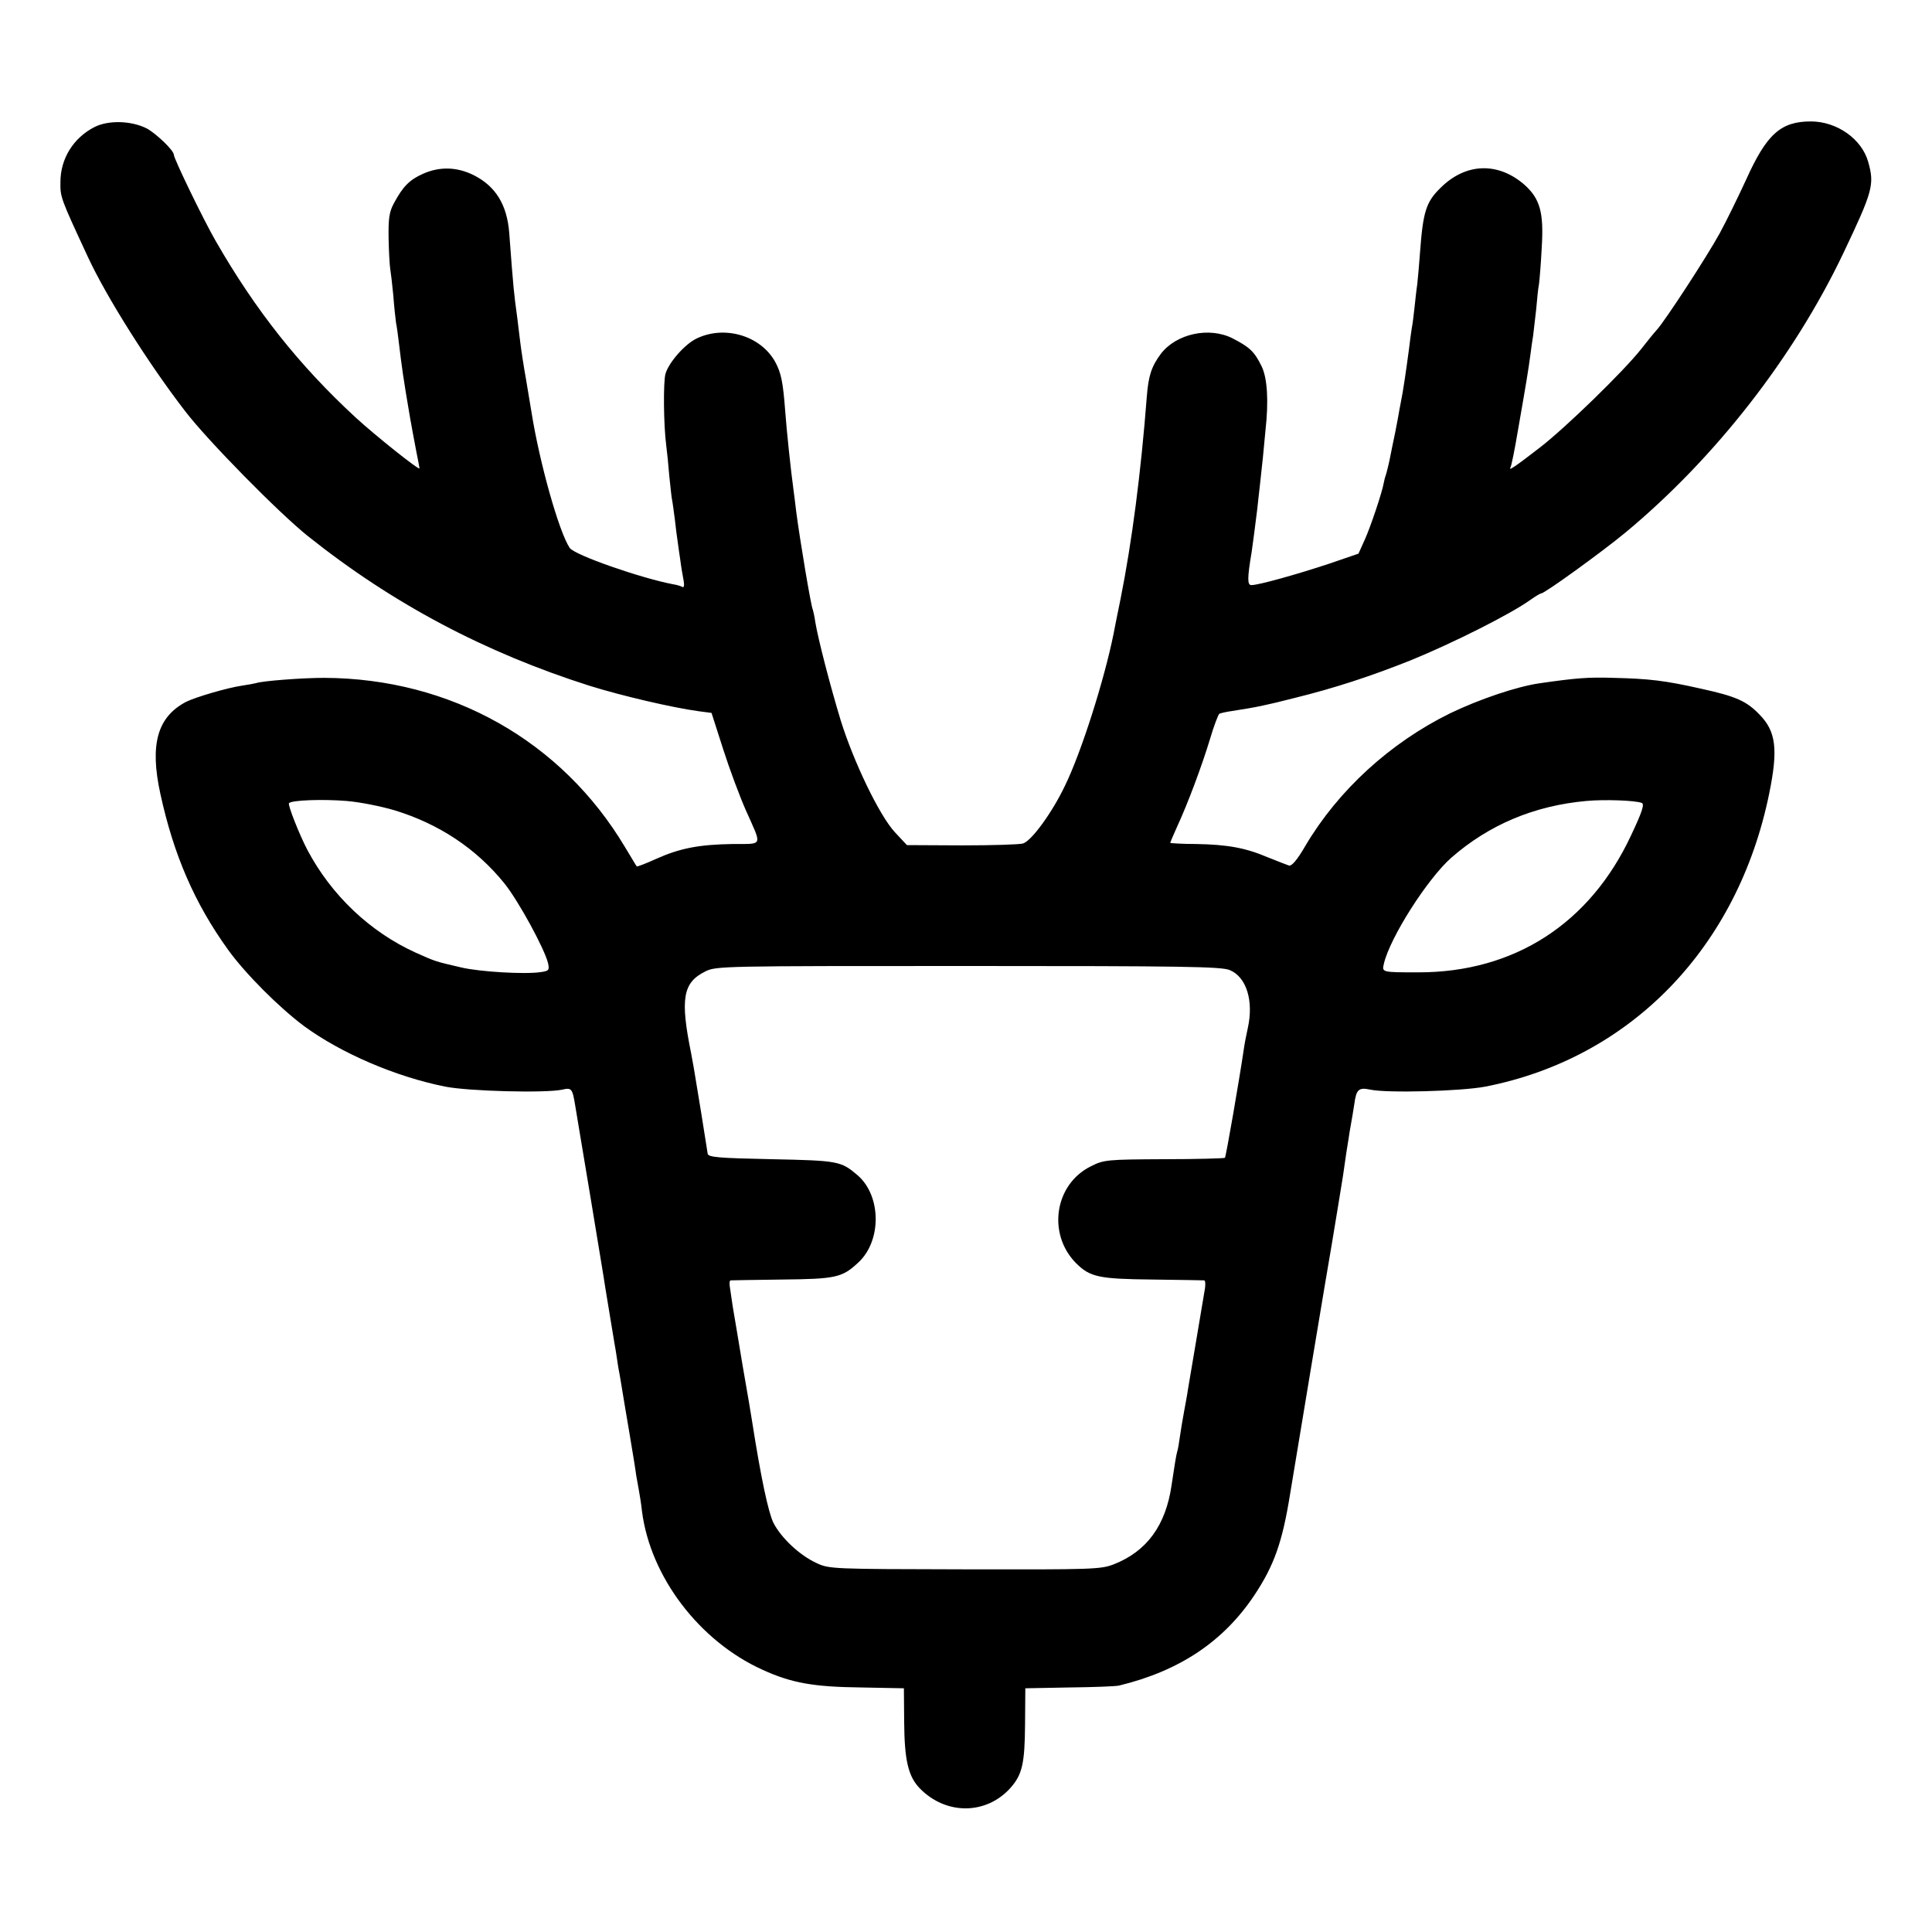
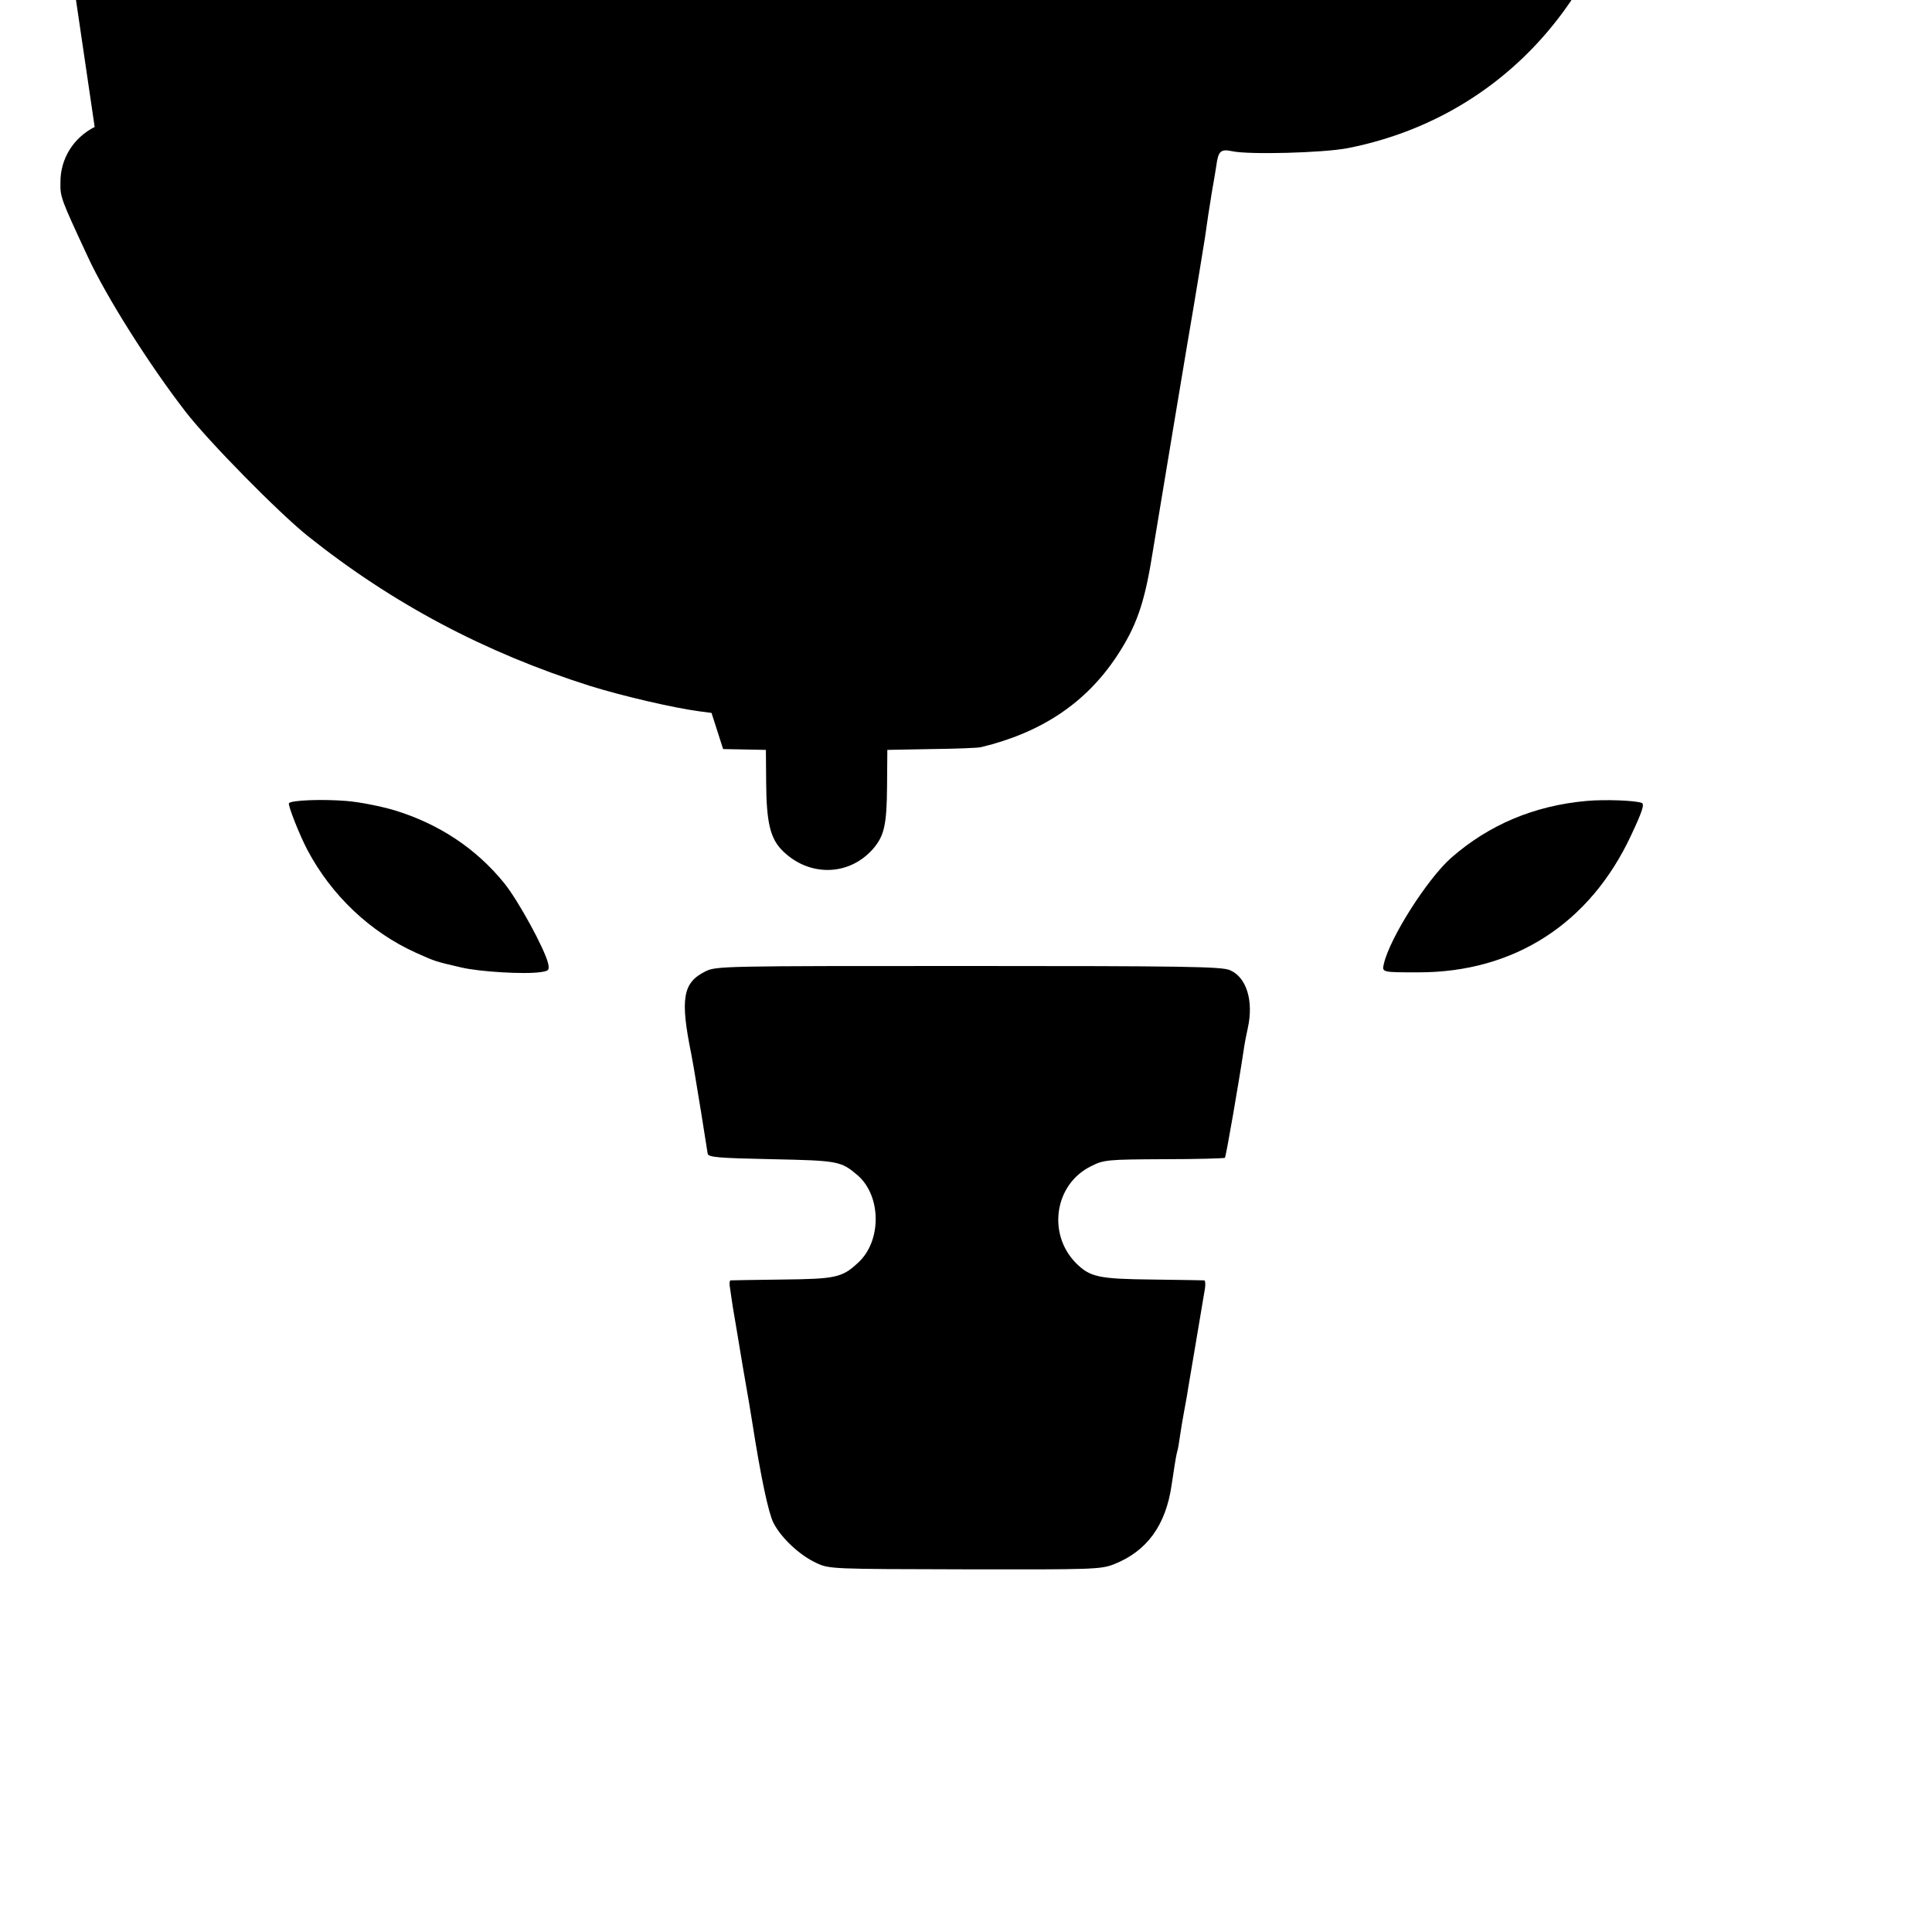
<svg xmlns="http://www.w3.org/2000/svg" version="1.0" width="700pt" height="700pt" viewBox="0 0 700 700" preserveAspectRatio="xMidYMid meet">
  <g transform="translate(0,700) scale(0.1,-0.1)" fill="#000000" stroke="none">
-     <path d="M343 6540 c-77 -39 -124 -115 -124 -199 -1 -55 0 -58 99 -271 67 -145 221 -389 353 -560 82 -107 338 -367 444 -452 307 -245 641 -422 1022 -543 119 -37 300 -79 395 -92 l46 -6 42 -131 c23 -72 60 -171 82 -221 60 -135 65 -122 -48 -123 -121 -2 -190 -15 -277 -54 -37 -17 -69 -29 -70 -27 -2 2 -20 33 -42 69 -230 386 -632 612 -1090 614 -80 0 -224 -11 -247 -19 -7 -2 -30 -6 -50 -9 -55 -8 -170 -42 -204 -59 -104 -55 -132 -154 -93 -333 48 -221 124 -397 246 -566 62 -86 185 -209 275 -276 134 -98 331 -183 511 -219 86 -17 364 -24 424 -11 34 8 37 4 47 -57 3 -16 27 -165 55 -330 27 -165 52 -313 54 -330 12 -71 28 -172 33 -200 3 -16 7 -41 9 -55 2 -14 6 -41 10 -60 3 -19 8 -46 10 -60 2 -14 14 -83 26 -155 12 -71 23 -139 24 -150 2 -11 6 -33 9 -50 3 -16 9 -52 12 -80 30 -237 207 -471 437 -575 105 -48 185 -62 357 -64 l155 -3 1 -121 c1 -141 15 -199 57 -242 95 -97 241 -96 329 3 42 48 51 88 52 230 l1 130 160 3 c88 1 169 4 180 7 219 53 379 160 491 329 70 106 100 189 128 363 9 56 146 880 151 905 19 113 26 158 41 250 8 58 17 117 20 133 2 15 6 39 9 55 3 15 8 47 12 72 7 53 16 61 58 52 60 -13 328 -6 417 11 526 103 914 503 1028 1061 33 161 25 226 -35 287 -47 49 -85 66 -213 94 -129 29 -186 36 -318 39 -91 3 -136 -1 -268 -20 -81 -12 -215 -57 -321 -108 -218 -107 -406 -279 -525 -480 -30 -52 -50 -75 -60 -72 -8 3 -43 16 -77 30 -80 34 -145 46 -260 48 -51 0 -93 3 -93 4 0 2 11 28 25 59 38 82 89 218 119 317 14 48 30 89 34 92 4 2 25 7 47 10 89 14 115 19 225 47 146 36 274 78 420 136 152 62 364 168 437 221 17 12 34 22 37 22 13 0 224 153 306 221 325 270 609 635 788 1010 108 227 114 250 91 332 -23 83 -113 147 -208 147 -109 0 -160 -46 -234 -210 -29 -63 -72 -151 -96 -195 -46 -84 -197 -316 -228 -350 -10 -11 -36 -43 -57 -70 -64 -81 -274 -285 -366 -356 -93 -72 -116 -87 -107 -72 3 5 15 63 26 129 32 183 38 220 46 279 3 22 7 54 10 70 2 17 7 59 11 95 3 36 7 76 10 90 2 14 7 73 10 133 8 127 -6 177 -63 228 -96 83 -213 79 -304 -12 -52 -51 -63 -85 -74 -234 -3 -44 -8 -96 -10 -115 -3 -19 -7 -57 -10 -85 -3 -27 -7 -61 -10 -75 -2 -14 -7 -47 -10 -75 -11 -82 -21 -152 -30 -195 -3 -14 -7 -38 -10 -55 -6 -32 -12 -64 -21 -105 -3 -14 -7 -36 -10 -50 -3 -14 -8 -34 -11 -45 -4 -11 -8 -26 -9 -33 -6 -36 -49 -163 -69 -207 l-23 -51 -108 -37 c-118 -39 -254 -77 -280 -77 -15 0 -15 25 1 120 4 27 14 104 20 153 3 26 7 66 10 90 3 23 7 69 11 102 3 33 7 76 9 95 12 107 7 190 -14 233 -26 53 -43 69 -105 101 -85 43 -204 17 -260 -56 -34 -46 -45 -79 -51 -156 -21 -274 -54 -527 -95 -732 -12 -58 -23 -114 -25 -125 -34 -169 -117 -430 -176 -551 -46 -97 -121 -200 -152 -210 -12 -4 -112 -7 -222 -7 l-199 1 -44 47 c-56 61 -149 254 -196 405 -38 125 -82 295 -92 356 -3 22 -8 42 -9 45 -6 9 -47 254 -60 354 -3 28 -8 64 -10 80 -10 73 -25 216 -30 285 -8 107 -15 140 -37 180 -53 94 -182 132 -283 84 -43 -20 -102 -87 -114 -129 -8 -30 -7 -183 3 -260 3 -22 8 -71 11 -110 4 -38 8 -77 10 -86 2 -9 6 -40 10 -70 3 -30 8 -65 10 -79 2 -14 6 -45 10 -70 3 -25 9 -58 12 -74 3 -16 1 -26 -4 -23 -5 3 -20 8 -34 10 -116 22 -358 106 -375 132 -39 59 -109 308 -138 490 -3 17 -12 71 -20 120 -9 50 -18 110 -21 135 -3 25 -8 65 -11 90 -12 89 -13 93 -29 307 -8 101 -49 168 -128 208 -62 31 -125 32 -185 5 -49 -22 -72 -46 -104 -105 -18 -33 -21 -55 -20 -130 1 -49 4 -99 6 -110 2 -11 7 -54 11 -95 3 -41 8 -86 10 -100 3 -14 7 -45 10 -70 11 -91 15 -123 41 -275 7 -40 11 -60 23 -124 6 -29 11 -56 11 -58 0 -9 -159 118 -230 183 -206 190 -363 388 -508 640 -44 76 -152 299 -152 313 0 16 -65 78 -99 96 -56 28 -138 30 -188 5z m1087 -2476 c160 -49 295 -138 397 -264 51 -63 147 -239 159 -291 5 -24 2 -27 -26 -31 -57 -9 -224 1 -290 17 -95 22 -91 21 -163 53 -166 75 -306 208 -393 372 -29 55 -72 164 -67 170 10 11 122 15 208 8 50 -4 128 -20 175 -34z m4518 27 c11 -4 3 -30 -38 -117 -149 -320 -423 -497 -770 -497 -135 0 -133 0 -126 31 22 95 158 308 244 384 137 120 301 189 490 206 66 6 176 2 200 -7z m-1492 -606 c60 -25 87 -111 65 -210 -5 -22 -12 -58 -15 -80 -15 -102 -64 -387 -68 -390 -2 -2 -101 -5 -220 -5 -208 -1 -219 -2 -266 -26 -131 -65 -158 -244 -54 -350 51 -51 82 -58 277 -60 99 -1 183 -3 188 -3 4 -1 5 -13 3 -28 -11 -65 -57 -340 -62 -368 -2 -16 -9 -52 -14 -80 -5 -27 -12 -68 -15 -90 -3 -22 -7 -47 -10 -55 -4 -14 -11 -60 -20 -120 -21 -147 -90 -241 -210 -288 -47 -18 -75 -19 -540 -18 -480 1 -491 1 -537 23 -61 28 -128 91 -156 146 -18 37 -45 162 -77 367 -2 14 -17 104 -34 200 -16 96 -32 193 -36 215 -3 22 -8 52 -10 68 -3 15 -2 27 2 28 5 0 89 2 188 3 192 2 216 7 273 60 87 78 86 243 -1 318 -60 51 -69 53 -311 58 -193 4 -230 7 -232 20 -1 8 -12 74 -23 145 -12 72 -24 145 -27 164 -3 18 -8 43 -10 55 -40 197 -30 256 51 296 39 20 61 20 953 20 778 0 918 -2 948 -15z" />
+     <path d="M343 6540 c-77 -39 -124 -115 -124 -199 -1 -55 0 -58 99 -271 67 -145 221 -389 353 -560 82 -107 338 -367 444 -452 307 -245 641 -422 1022 -543 119 -37 300 -79 395 -92 l46 -6 42 -131 l155 -3 1 -121 c1 -141 15 -199 57 -242 95 -97 241 -96 329 3 42 48 51 88 52 230 l1 130 160 3 c88 1 169 4 180 7 219 53 379 160 491 329 70 106 100 189 128 363 9 56 146 880 151 905 19 113 26 158 41 250 8 58 17 117 20 133 2 15 6 39 9 55 3 15 8 47 12 72 7 53 16 61 58 52 60 -13 328 -6 417 11 526 103 914 503 1028 1061 33 161 25 226 -35 287 -47 49 -85 66 -213 94 -129 29 -186 36 -318 39 -91 3 -136 -1 -268 -20 -81 -12 -215 -57 -321 -108 -218 -107 -406 -279 -525 -480 -30 -52 -50 -75 -60 -72 -8 3 -43 16 -77 30 -80 34 -145 46 -260 48 -51 0 -93 3 -93 4 0 2 11 28 25 59 38 82 89 218 119 317 14 48 30 89 34 92 4 2 25 7 47 10 89 14 115 19 225 47 146 36 274 78 420 136 152 62 364 168 437 221 17 12 34 22 37 22 13 0 224 153 306 221 325 270 609 635 788 1010 108 227 114 250 91 332 -23 83 -113 147 -208 147 -109 0 -160 -46 -234 -210 -29 -63 -72 -151 -96 -195 -46 -84 -197 -316 -228 -350 -10 -11 -36 -43 -57 -70 -64 -81 -274 -285 -366 -356 -93 -72 -116 -87 -107 -72 3 5 15 63 26 129 32 183 38 220 46 279 3 22 7 54 10 70 2 17 7 59 11 95 3 36 7 76 10 90 2 14 7 73 10 133 8 127 -6 177 -63 228 -96 83 -213 79 -304 -12 -52 -51 -63 -85 -74 -234 -3 -44 -8 -96 -10 -115 -3 -19 -7 -57 -10 -85 -3 -27 -7 -61 -10 -75 -2 -14 -7 -47 -10 -75 -11 -82 -21 -152 -30 -195 -3 -14 -7 -38 -10 -55 -6 -32 -12 -64 -21 -105 -3 -14 -7 -36 -10 -50 -3 -14 -8 -34 -11 -45 -4 -11 -8 -26 -9 -33 -6 -36 -49 -163 -69 -207 l-23 -51 -108 -37 c-118 -39 -254 -77 -280 -77 -15 0 -15 25 1 120 4 27 14 104 20 153 3 26 7 66 10 90 3 23 7 69 11 102 3 33 7 76 9 95 12 107 7 190 -14 233 -26 53 -43 69 -105 101 -85 43 -204 17 -260 -56 -34 -46 -45 -79 -51 -156 -21 -274 -54 -527 -95 -732 -12 -58 -23 -114 -25 -125 -34 -169 -117 -430 -176 -551 -46 -97 -121 -200 -152 -210 -12 -4 -112 -7 -222 -7 l-199 1 -44 47 c-56 61 -149 254 -196 405 -38 125 -82 295 -92 356 -3 22 -8 42 -9 45 -6 9 -47 254 -60 354 -3 28 -8 64 -10 80 -10 73 -25 216 -30 285 -8 107 -15 140 -37 180 -53 94 -182 132 -283 84 -43 -20 -102 -87 -114 -129 -8 -30 -7 -183 3 -260 3 -22 8 -71 11 -110 4 -38 8 -77 10 -86 2 -9 6 -40 10 -70 3 -30 8 -65 10 -79 2 -14 6 -45 10 -70 3 -25 9 -58 12 -74 3 -16 1 -26 -4 -23 -5 3 -20 8 -34 10 -116 22 -358 106 -375 132 -39 59 -109 308 -138 490 -3 17 -12 71 -20 120 -9 50 -18 110 -21 135 -3 25 -8 65 -11 90 -12 89 -13 93 -29 307 -8 101 -49 168 -128 208 -62 31 -125 32 -185 5 -49 -22 -72 -46 -104 -105 -18 -33 -21 -55 -20 -130 1 -49 4 -99 6 -110 2 -11 7 -54 11 -95 3 -41 8 -86 10 -100 3 -14 7 -45 10 -70 11 -91 15 -123 41 -275 7 -40 11 -60 23 -124 6 -29 11 -56 11 -58 0 -9 -159 118 -230 183 -206 190 -363 388 -508 640 -44 76 -152 299 -152 313 0 16 -65 78 -99 96 -56 28 -138 30 -188 5z m1087 -2476 c160 -49 295 -138 397 -264 51 -63 147 -239 159 -291 5 -24 2 -27 -26 -31 -57 -9 -224 1 -290 17 -95 22 -91 21 -163 53 -166 75 -306 208 -393 372 -29 55 -72 164 -67 170 10 11 122 15 208 8 50 -4 128 -20 175 -34z m4518 27 c11 -4 3 -30 -38 -117 -149 -320 -423 -497 -770 -497 -135 0 -133 0 -126 31 22 95 158 308 244 384 137 120 301 189 490 206 66 6 176 2 200 -7z m-1492 -606 c60 -25 87 -111 65 -210 -5 -22 -12 -58 -15 -80 -15 -102 -64 -387 -68 -390 -2 -2 -101 -5 -220 -5 -208 -1 -219 -2 -266 -26 -131 -65 -158 -244 -54 -350 51 -51 82 -58 277 -60 99 -1 183 -3 188 -3 4 -1 5 -13 3 -28 -11 -65 -57 -340 -62 -368 -2 -16 -9 -52 -14 -80 -5 -27 -12 -68 -15 -90 -3 -22 -7 -47 -10 -55 -4 -14 -11 -60 -20 -120 -21 -147 -90 -241 -210 -288 -47 -18 -75 -19 -540 -18 -480 1 -491 1 -537 23 -61 28 -128 91 -156 146 -18 37 -45 162 -77 367 -2 14 -17 104 -34 200 -16 96 -32 193 -36 215 -3 22 -8 52 -10 68 -3 15 -2 27 2 28 5 0 89 2 188 3 192 2 216 7 273 60 87 78 86 243 -1 318 -60 51 -69 53 -311 58 -193 4 -230 7 -232 20 -1 8 -12 74 -23 145 -12 72 -24 145 -27 164 -3 18 -8 43 -10 55 -40 197 -30 256 51 296 39 20 61 20 953 20 778 0 918 -2 948 -15z" />
  </g>
</svg>